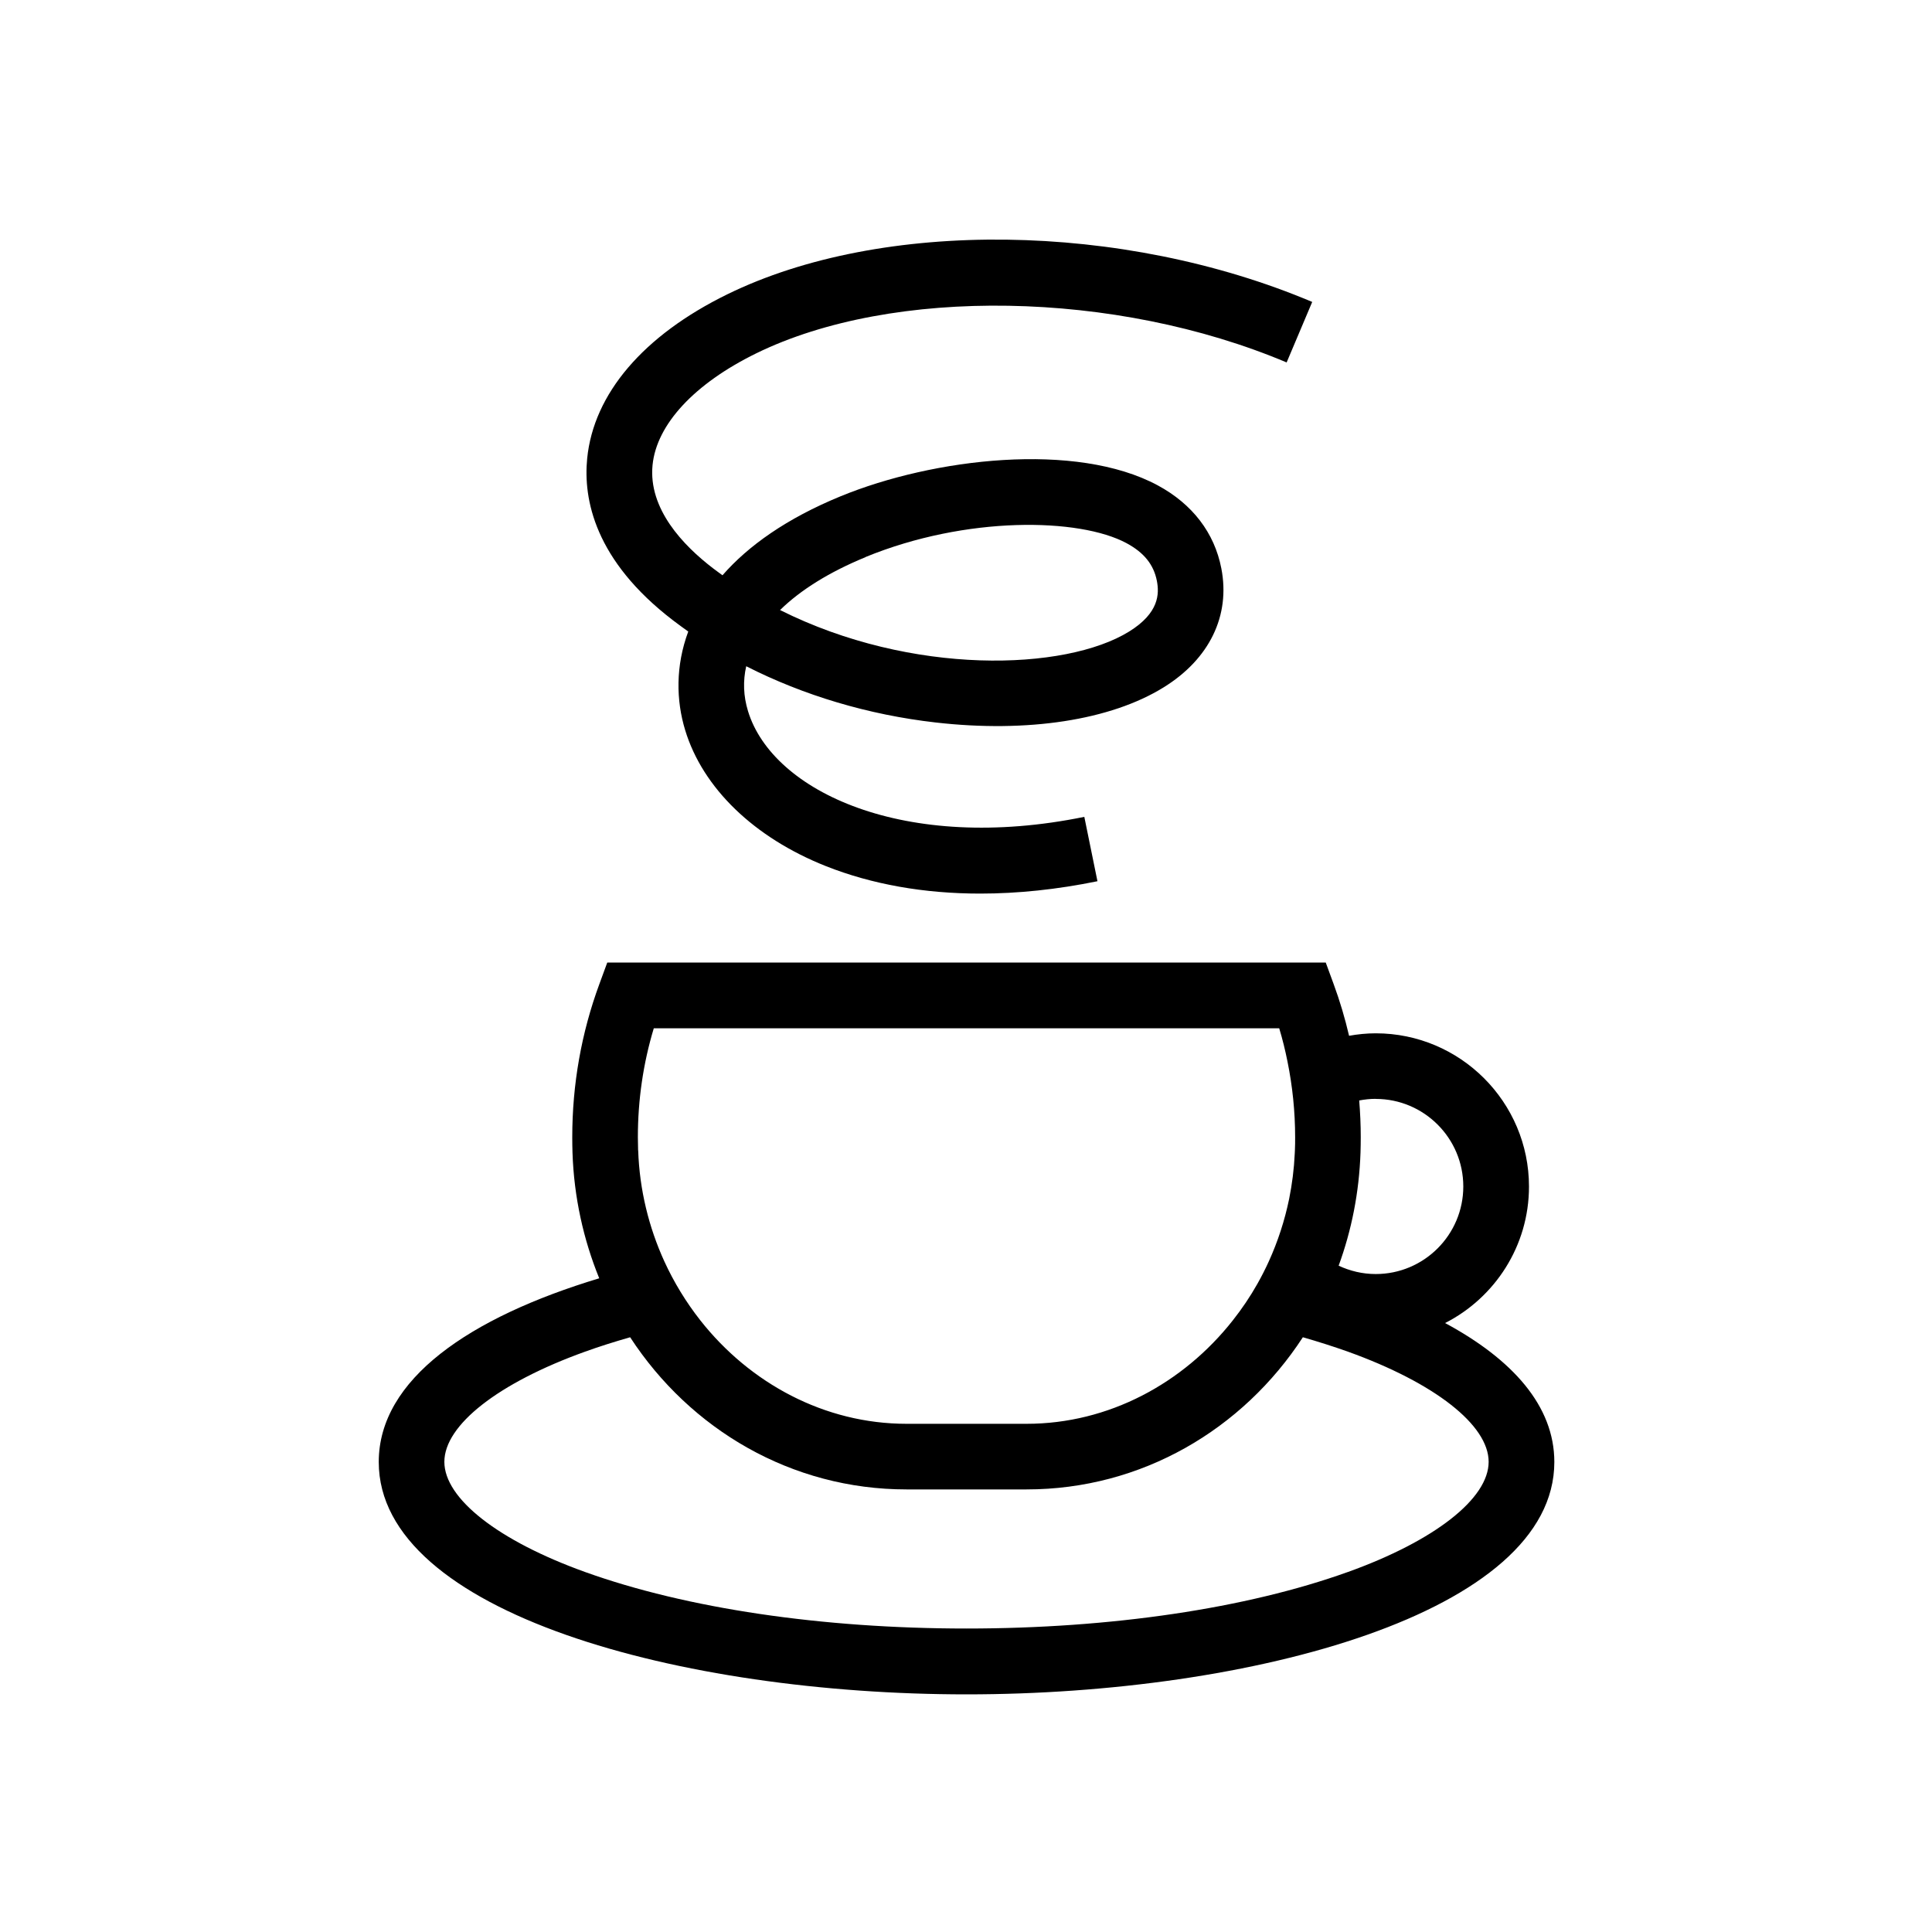
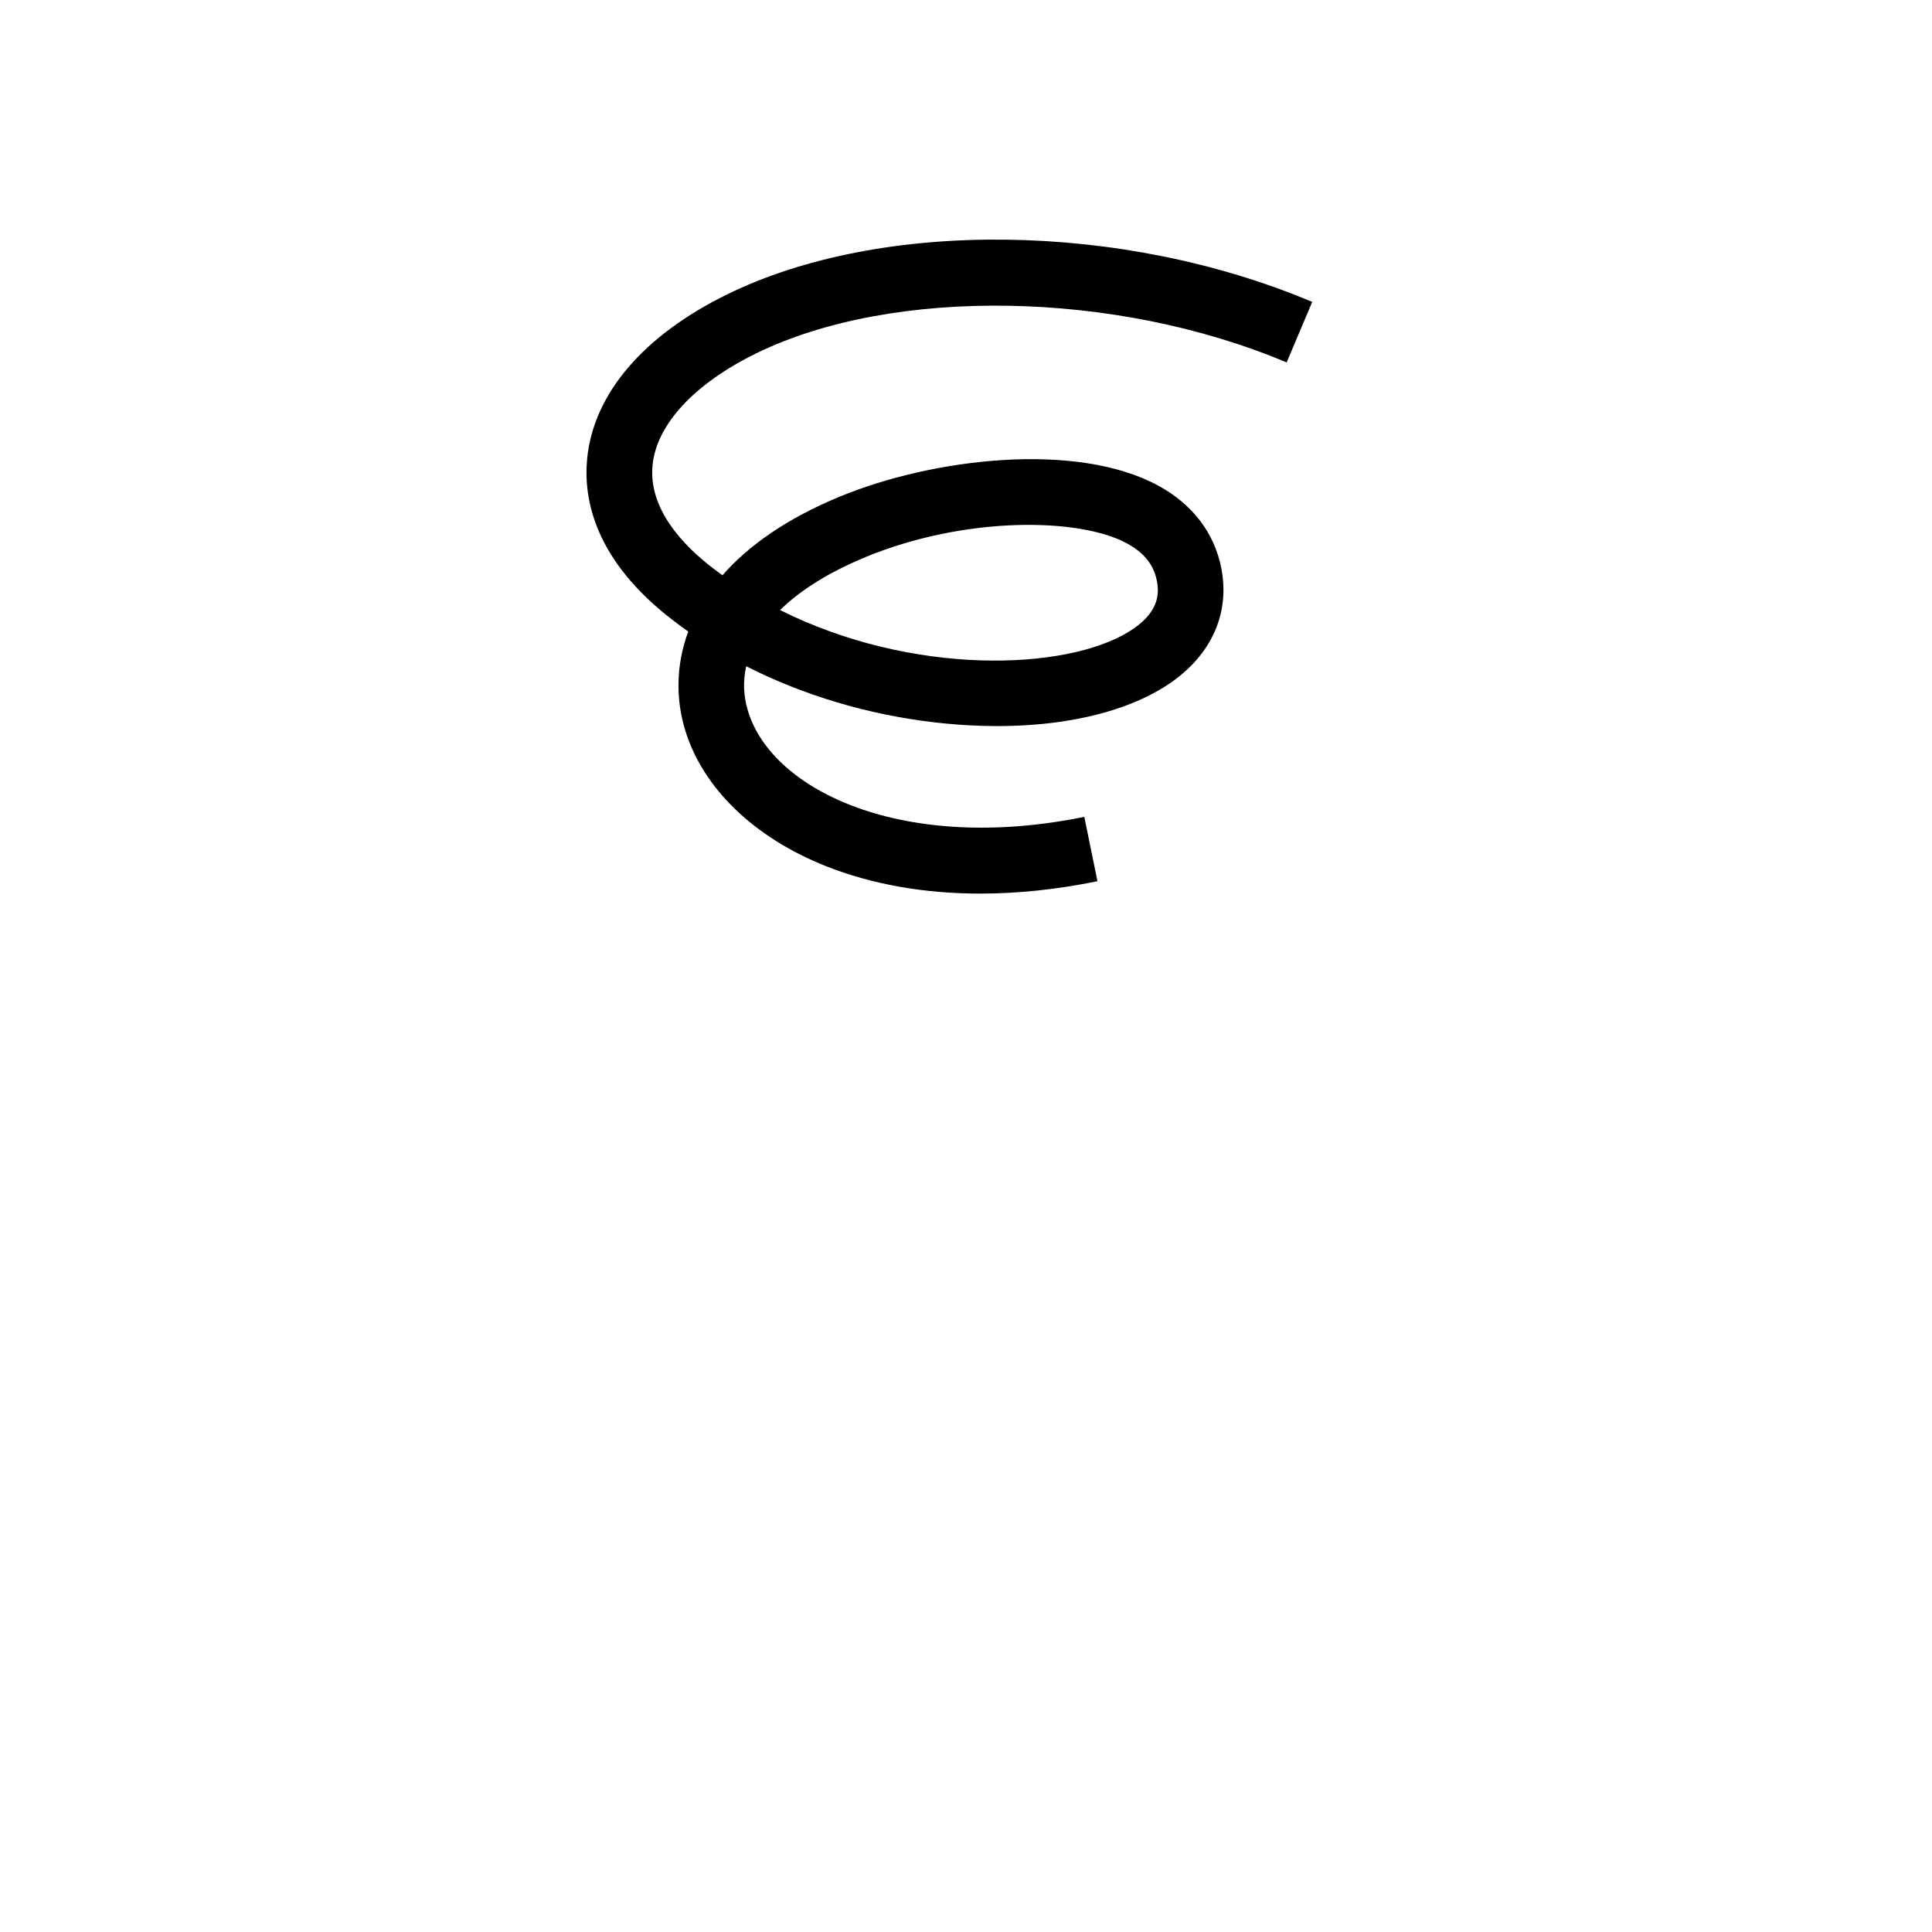
<svg xmlns="http://www.w3.org/2000/svg" fill="none" viewBox="0 0 100 100" height="100" width="100">
-   <path fill="black" d="M74.8 68.48C77.372 67.168 79.14 64.496 79.14 61.416C79.14 57.04 75.58 53.484 71.208 53.484C70.736 53.484 70.276 53.532 69.828 53.612C69.616 52.704 69.352 51.812 69.028 50.932L68.62 49.82H31.432L31.024 50.932C30.092 53.46 29.62 56.128 29.62 58.864C29.62 59.128 29.624 59.392 29.632 59.656C29.708 61.968 30.2 64.16 31.016 66.164C24.32 68.184 19.604 71.384 19.604 75.672C19.604 83.484 35.28 87.7 50.028 87.7C64.776 87.7 80.452 83.484 80.452 75.672C80.452 72.768 78.284 70.36 74.804 68.484L74.8 68.48ZM33.028 59.54C33.02 59.316 33.016 59.088 33.016 58.864C33.016 56.932 33.292 55.04 33.84 53.224H66.212C66.384 53.792 66.524 54.364 66.64 54.944C66.9 56.224 67.036 57.536 67.036 58.864C67.036 59.092 67.036 59.316 67.024 59.54C67.024 59.596 67.016 59.652 67.016 59.708C66.98 60.504 66.88 61.284 66.728 62.044C66.496 63.176 66.14 64.26 65.676 65.284C65.496 65.68 65.296 66.072 65.084 66.448C64.708 67.116 64.28 67.748 63.812 68.34C61.244 71.6 57.384 73.696 53.136 73.696H46.924C42.676 73.696 38.816 71.6 36.248 68.34C35.516 67.408 34.888 66.384 34.384 65.284C33.584 63.528 33.1 61.584 33.032 59.54H33.028ZM71.208 56.88C73.708 56.88 75.74 58.912 75.74 61.412C75.74 63.912 73.708 65.944 71.208 65.944C70.52 65.944 69.872 65.784 69.288 65.512C69.956 63.688 70.352 61.716 70.42 59.648C70.428 59.384 70.432 59.124 70.432 58.856C70.432 58.22 70.404 57.588 70.352 56.96C70.628 56.908 70.912 56.876 71.204 56.876L71.208 56.88ZM69.76 81.368C64.516 83.252 57.504 84.292 50.024 84.292C42.544 84.292 35.532 83.252 30.288 81.368C25.792 79.752 23 77.568 23 75.664C23 73.76 25.792 71.576 30.288 69.96C31.028 69.692 31.808 69.448 32.616 69.216C35.728 73.988 40.964 77.092 46.92 77.092H53.132C59.088 77.092 64.324 73.992 67.436 69.216C68.244 69.448 69.02 69.696 69.764 69.96C74.26 71.576 77.052 73.76 77.052 75.664C77.052 77.568 74.26 79.752 69.764 81.368H69.76Z" />
  <path fill="black" d="M34.84 32.112C35.096 32.308 35.36 32.5 35.624 32.688C34.964 34.464 34.992 36.244 35.464 37.792C36.376 40.792 39.032 43.356 42.752 44.832C45.136 45.776 47.832 46.252 50.736 46.252C52.68 46.252 54.712 46.04 56.804 45.612L56.124 42.28C46.848 44.176 39.988 40.984 38.716 36.804C38.476 36.02 38.452 35.244 38.624 34.484C41.584 35.992 44.952 37 48.432 37.396C53.188 37.94 57.492 37.276 60.232 35.576C62.604 34.108 63.692 31.864 63.216 29.42C62.86 27.58 61.72 26.092 59.928 25.124C55.704 22.844 48.316 23.712 43.508 25.688C40.704 26.84 38.724 28.256 37.396 29.776C37.232 29.66 37.072 29.536 36.908 29.416C35.356 28.228 33.552 26.336 33.776 24.072C33.984 21.968 35.94 19.86 39.136 18.292C46.204 14.828 57.752 15.024 66.596 18.76L67.92 15.628C58.092 11.476 45.64 11.316 37.64 15.236C33.3 17.364 30.724 20.38 30.392 23.732C30.184 25.84 30.784 29.008 34.84 32.112ZM44.8 28.832C50.008 26.696 55.868 26.796 58.312 28.116C59.216 28.604 59.716 29.224 59.88 30.068C60.008 30.732 60 31.724 58.444 32.688C55.136 34.736 47.184 34.988 40.376 31.576C41.432 30.54 42.924 29.608 44.804 28.836L44.8 28.832Z" />
</svg>